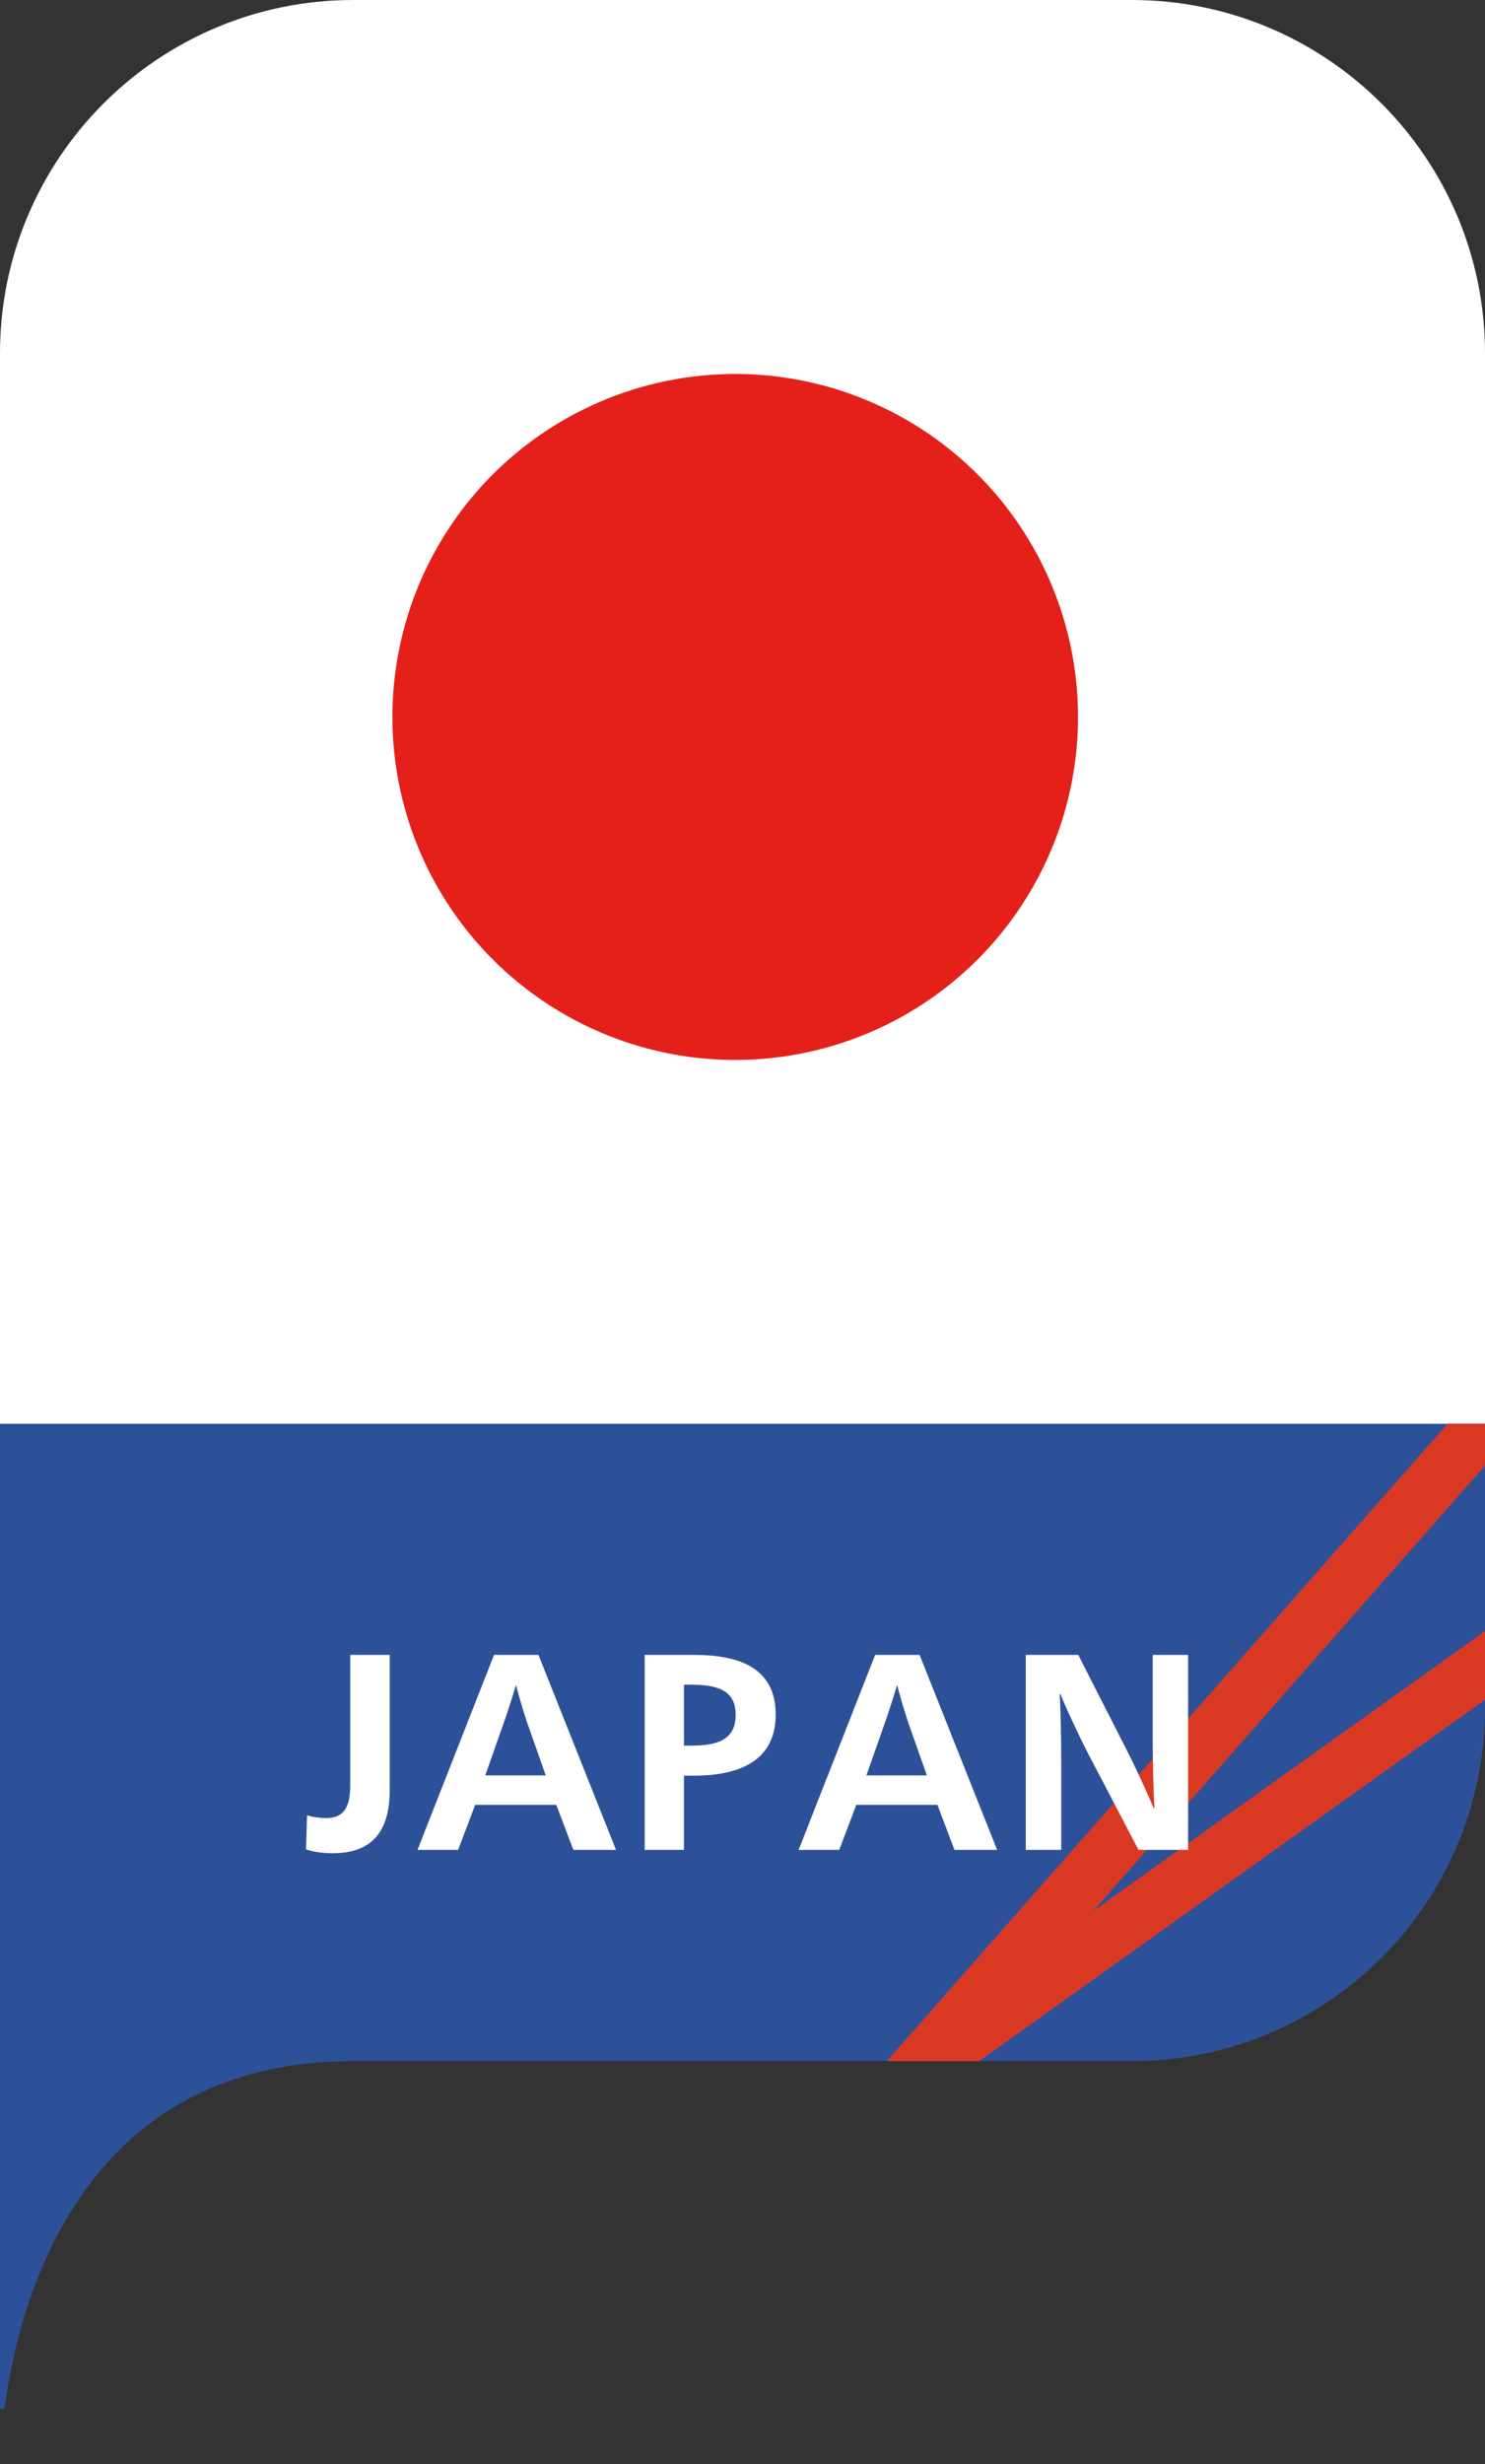
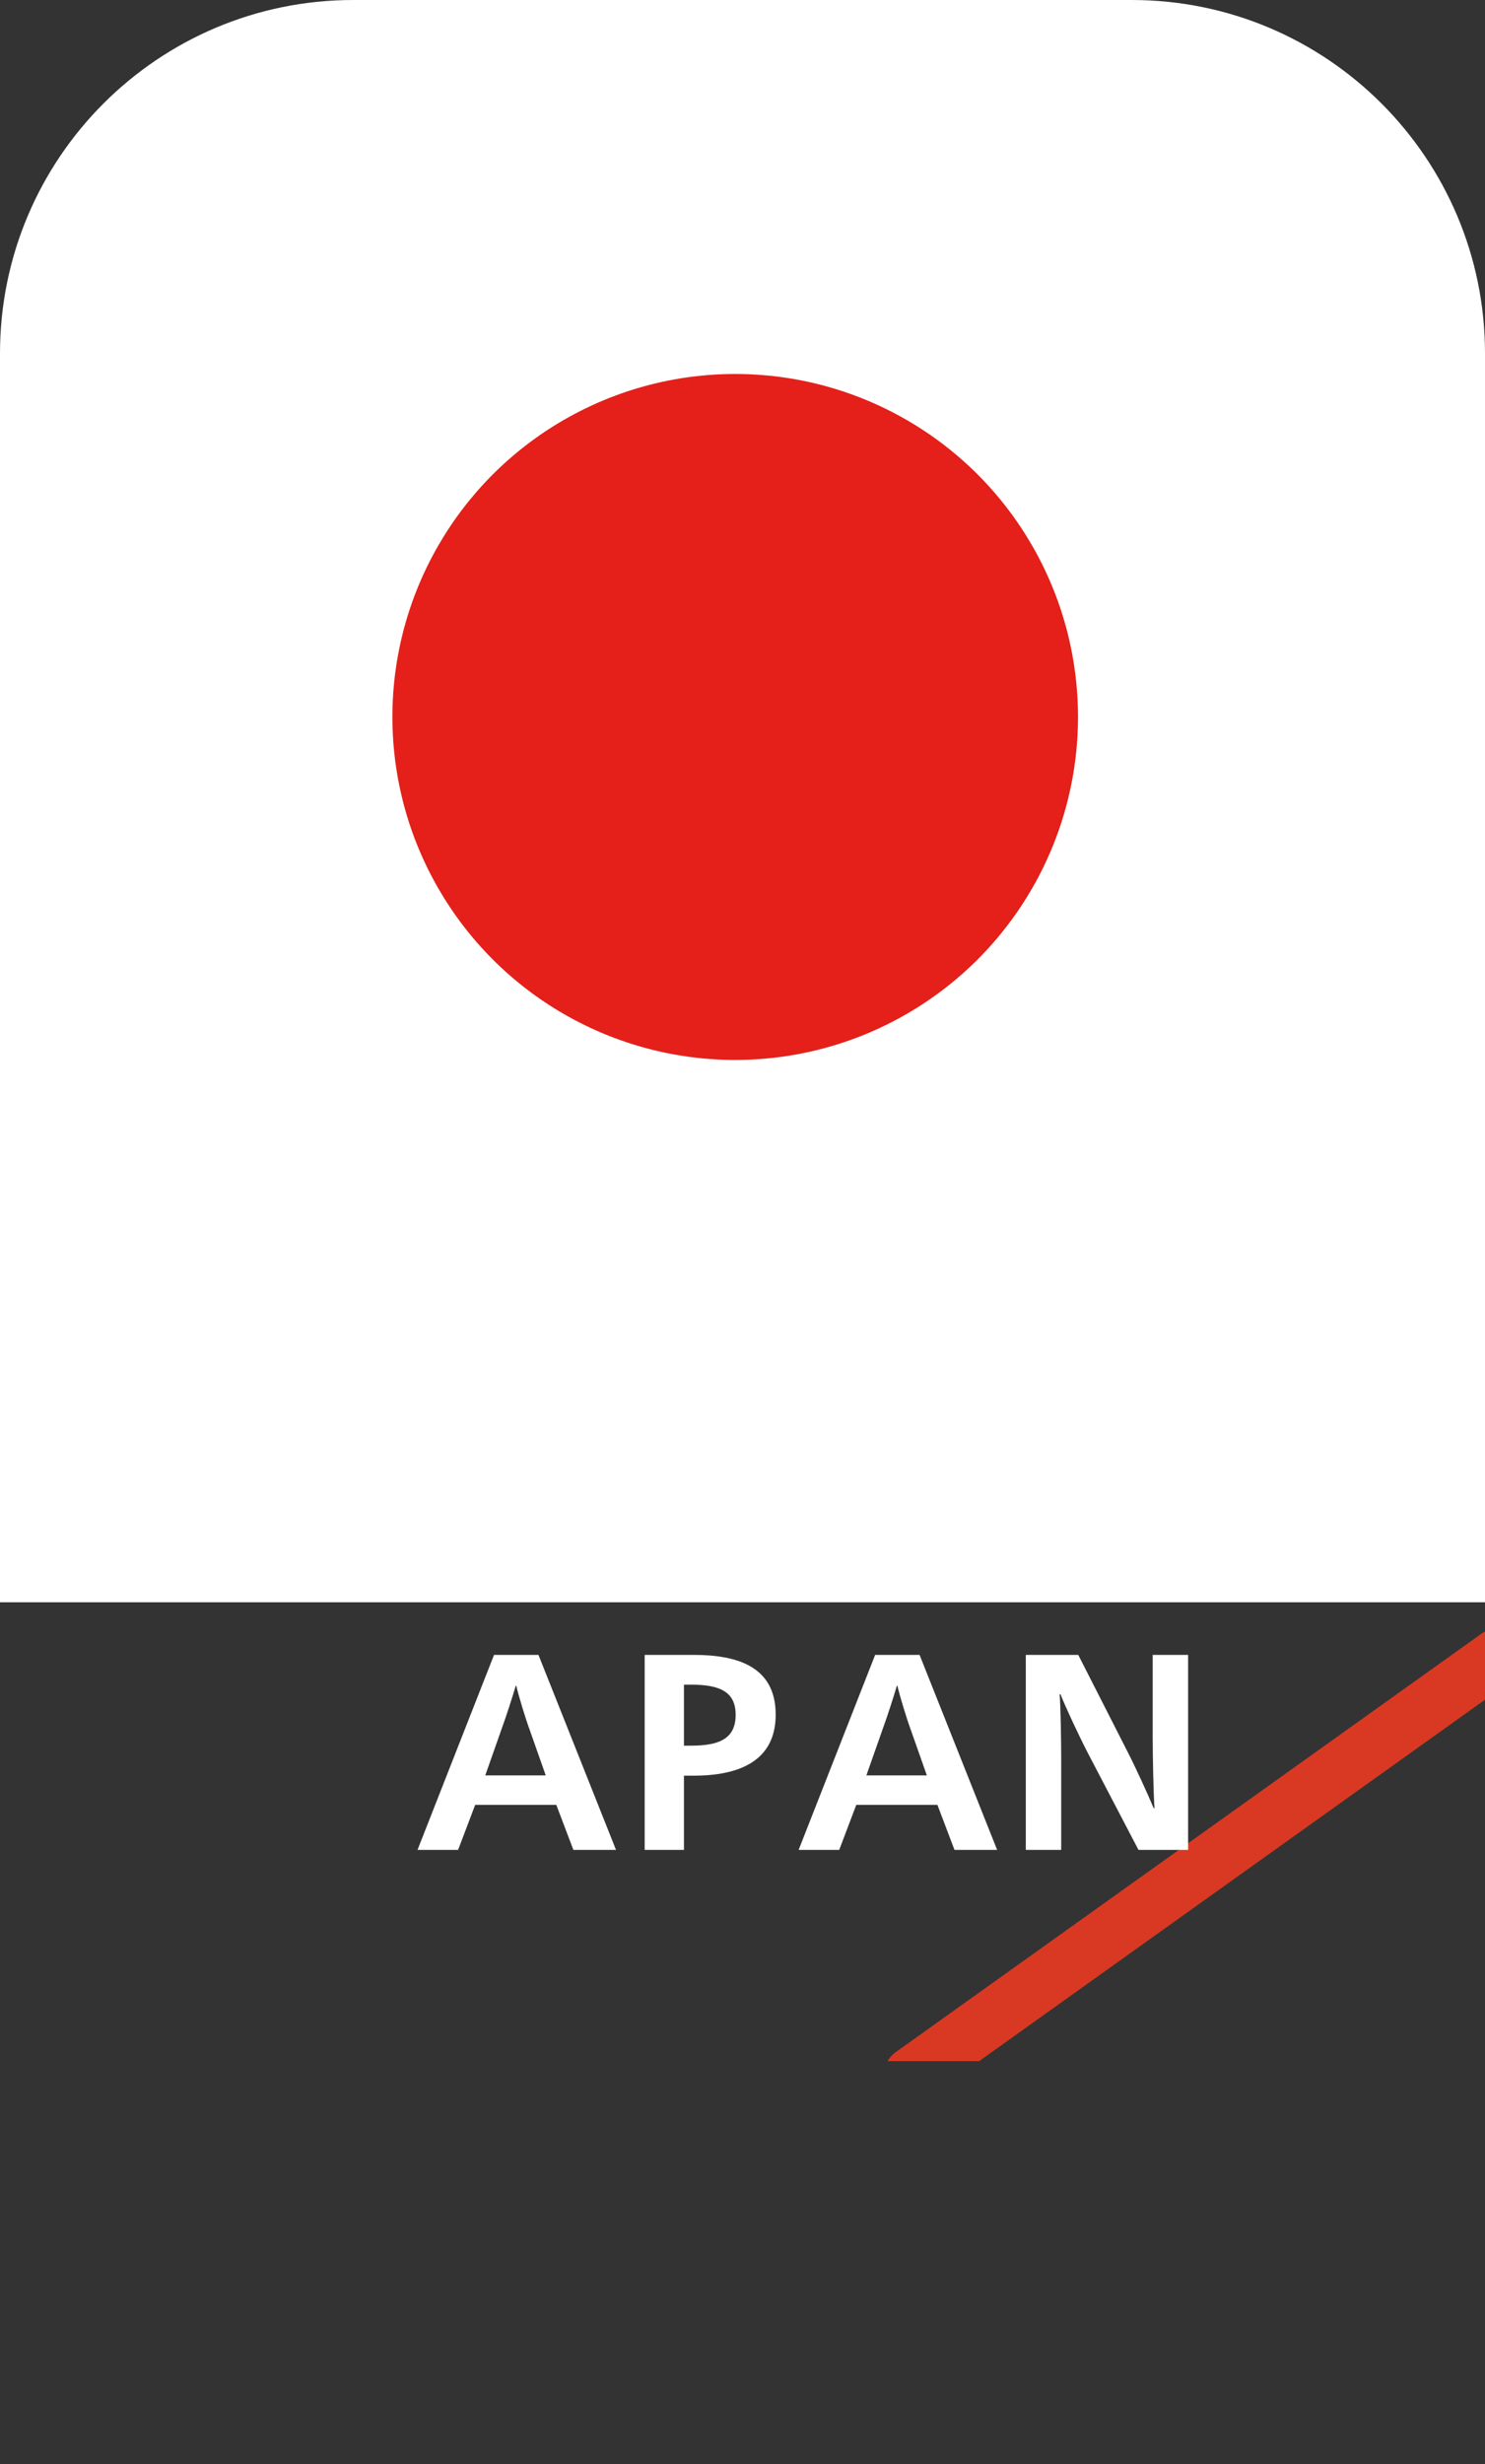
<svg xmlns="http://www.w3.org/2000/svg" id="_レイヤー_2" viewBox="0 0 88.906 147.457">
  <rect x="0" y="0" width="88.906" height="147.457" fill="#333333" stroke="none" />
  <defs>
    <style>.cls-1,.cls-2,.cls-3,.cls-4{fill:none;}.cls-2{stroke:#d93923;stroke-linecap:round;stroke-linejoin:round;stroke-width:3.339px;}.cls-3{clip-path:url(#clippath-1);}.cls-5{fill:#fff;}.cls-6{fill:#e51f19;}.cls-7{fill:#2d5198;}.cls-4{clip-path:url(#clippath);}</style>
    <clipPath id="clippath">
      <path class="cls-1" d="m67.756,123.335H21.15C0,123.335,0,147.457,0,147.457V21.15C0,9.469,9.469,0,21.15,0h46.606c11.681,0,21.15,9.469,21.15,21.15v81.036c0,11.681-9.469,21.15-21.15,21.15Z" />
    </clipPath>
    <clipPath id="clippath-1">
      <polygon class="cls-1" points="93.916 103.919 93.916 129.653 86.86 144.145 -5.908 144.145 -5.908 85.195 93.916 85.195 93.916 103.919" />
    </clipPath>
  </defs>
  <g id="_レイヤー_1-2">
    <g class="cls-4">
      <path class="cls-5" d="m-5.859-.103h99.725v95.981H-5.859V-.103Z" />
-       <polygon class="cls-7" points="93.916 103.919 93.916 129.653 86.86 144.145 -5.908 144.145 -5.908 85.195 93.916 85.195 93.916 103.919" />
      <line class="cls-2" x1="89.669" y1="99.112" x2="54.588" y2="124.163" />
      <g class="cls-3">
-         <line class="cls-2" x1="89.093" y1="84.964" x2="54.588" y2="124.163" />
-       </g>
-       <path class="cls-5" d="m19.513,108.791c1.021,0,1.454-.572,1.454-1.934v-7.829h2.367v8.061c0,2.352-.928,3.806-3.419,3.806-.511,0-1.099-.062-1.594-.232l.062-2.042c.371.124.805.17,1.13.17Z" />
+         </g>
      <path class="cls-5" d="m33.306,108.001h-4.858l-1.021,2.692h-2.43l4.58-11.666h2.661l4.642,11.666h-2.553l-1.021-2.692Zm-2.398-7.133h-.03c-.171.604-.604,1.934-.867,2.646l-.959,2.723h3.621l-.96-2.723c-.263-.712-.665-2.042-.805-2.646Z" />
      <path class="cls-5" d="m41.536,106.253h-.588v4.44h-2.352v-11.666h2.939c2.584,0,4.905.681,4.905,3.574,0,2.801-2.229,3.652-4.905,3.652Zm-.17-5.446h-.418v3.651h.418c1.594,0,2.677-.356,2.677-1.841,0-1.377-.929-1.81-2.677-1.81Z" />
      <path class="cls-5" d="m56.123,108.001h-4.858l-1.021,2.692h-2.43l4.58-11.666h2.661l4.642,11.666h-2.553l-1.021-2.692Zm-2.398-7.133h-.03c-.171.604-.604,1.934-.867,2.646l-.959,2.723h3.621l-.96-2.723c-.263-.712-.665-2.042-.805-2.646Z" />
      <path class="cls-5" d="m65.174,104.984c-.604-1.16-1.377-2.832-1.687-3.605h-.047c.062.727.093,2.862.093,3.868v5.446h-2.119v-11.666h3.141l2.939,5.771c.434.835,1.238,2.584,1.578,3.404h.047c-.062-.851-.108-3.11-.108-4.27v-4.905h2.12v11.666h-2.971l-2.986-5.709Z" />
      <rect class="cls-1" x="17.566" y="-.103" width="56.995" height="85.298" />
    </g>
    <circle class="cls-6" cx="44.016" cy="42.902" r="20.523" />
  </g>
</svg>